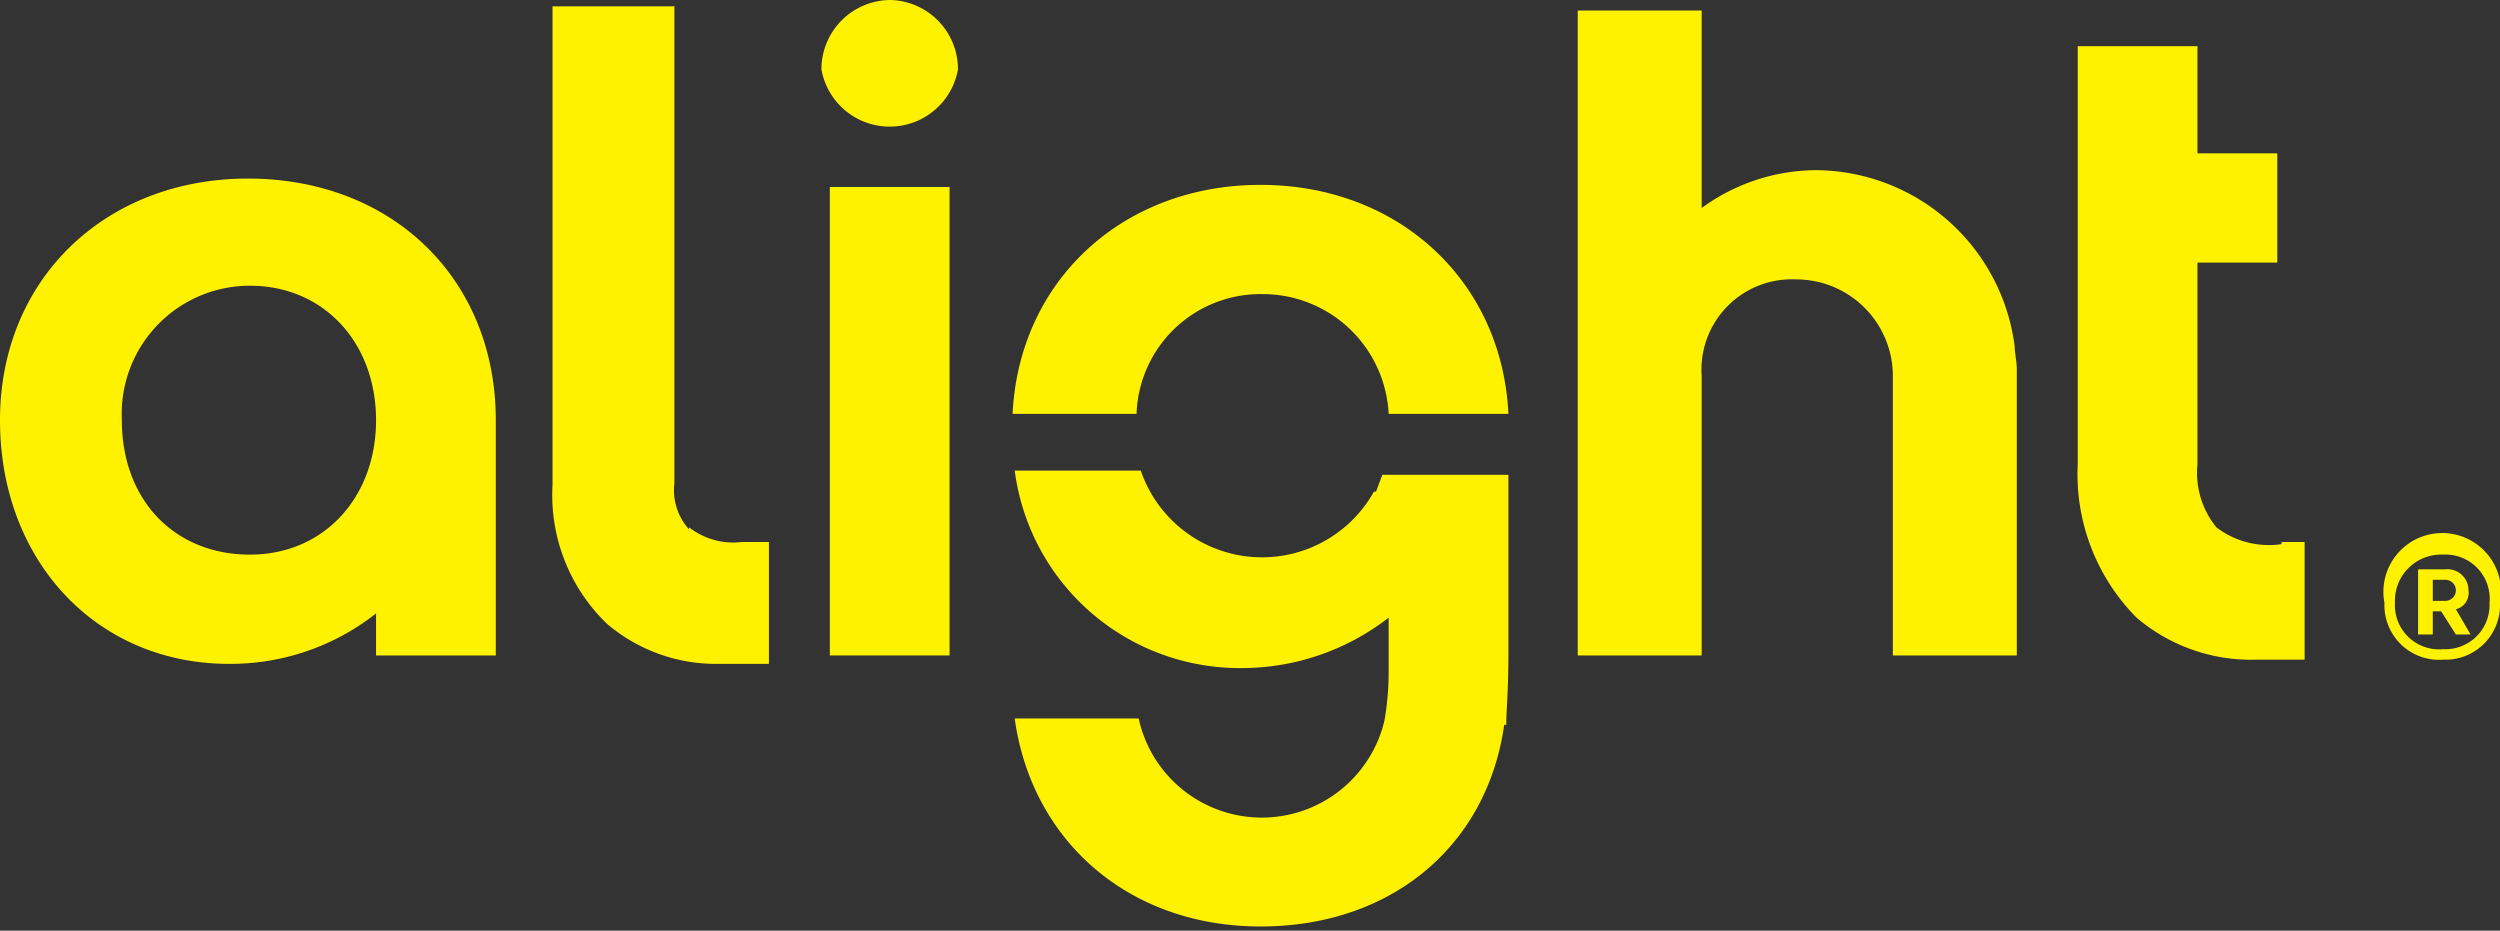
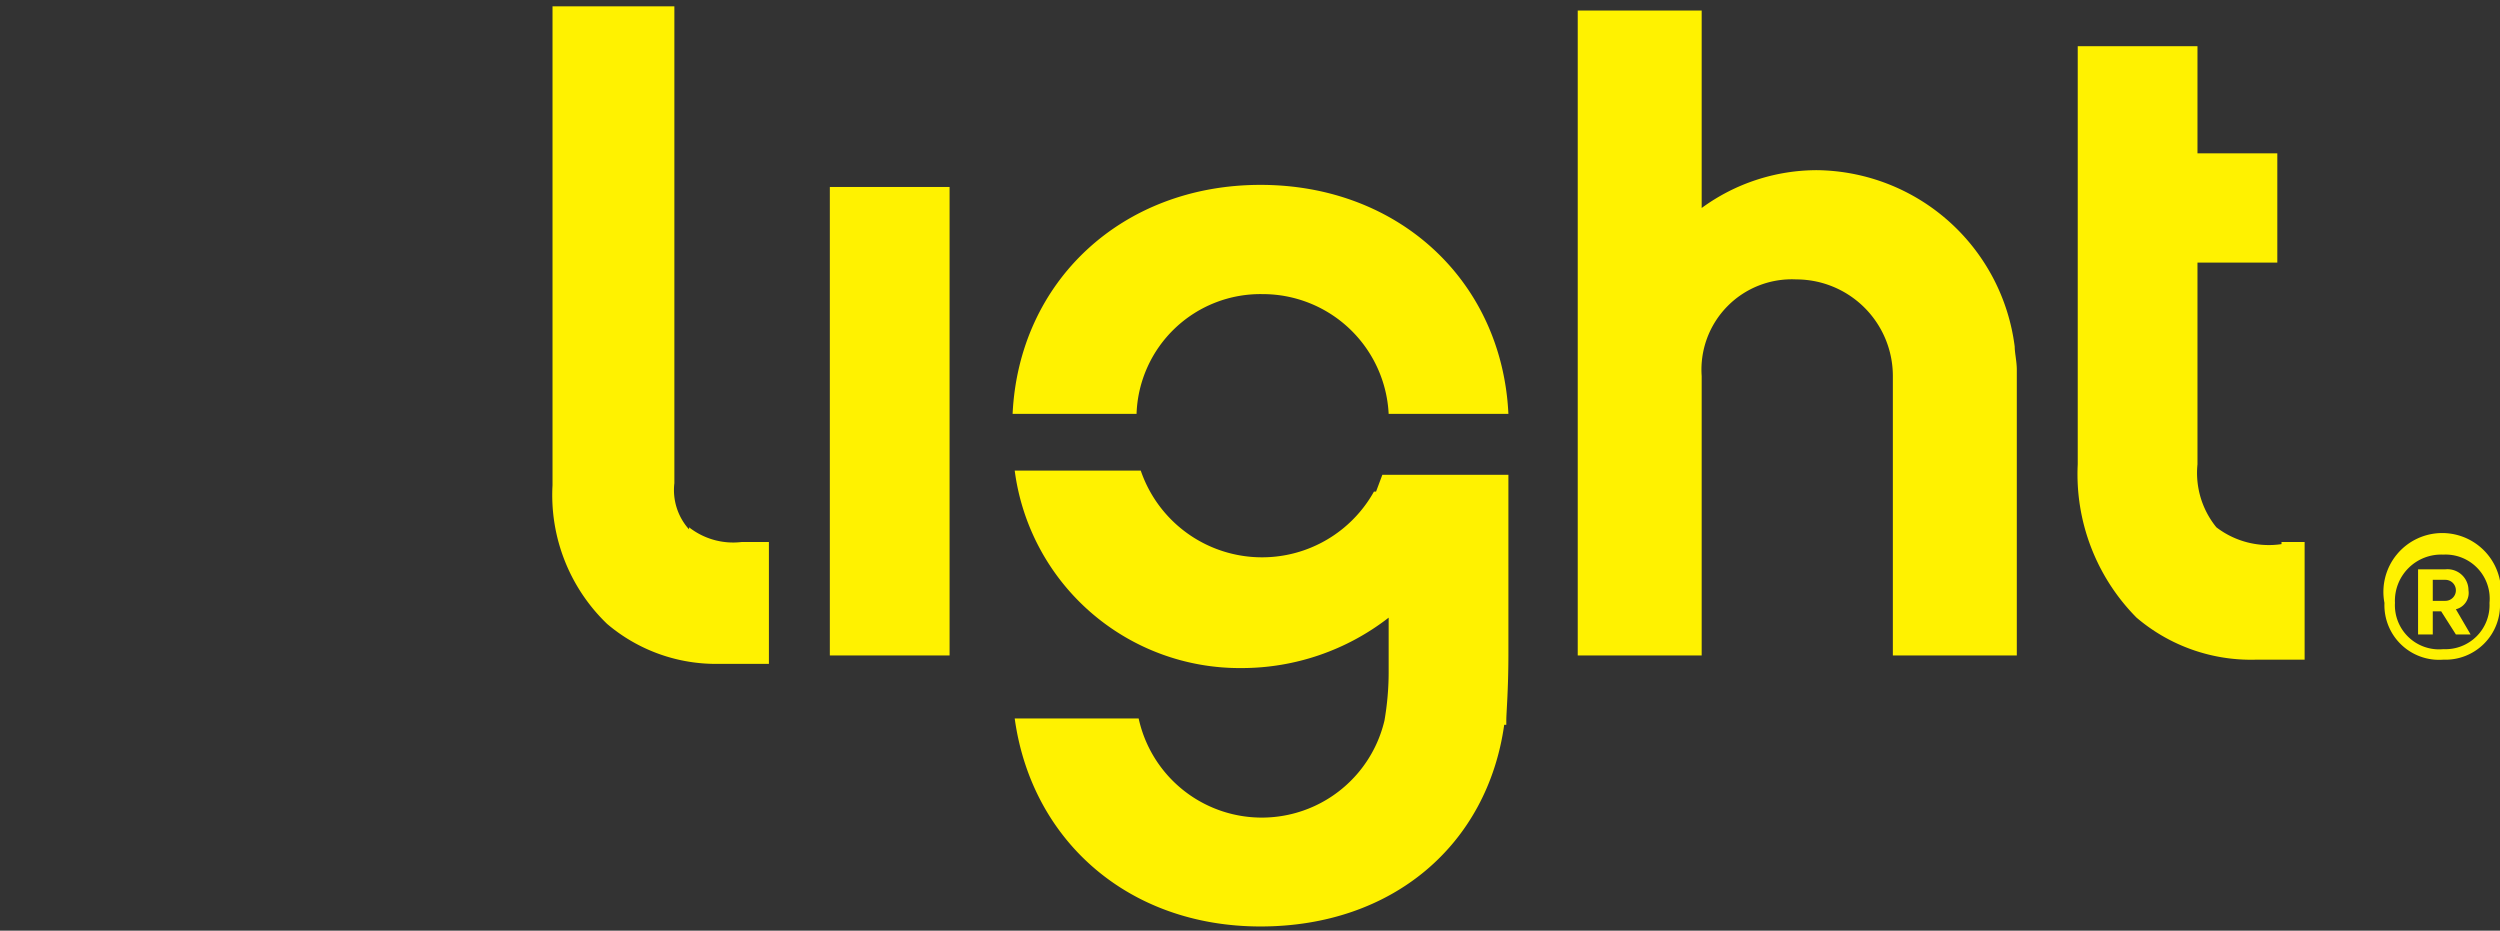
<svg xmlns="http://www.w3.org/2000/svg" width="119" height="44.3" viewBox="0 0 119 44.3">
  <rect x="0" y="0" width="119" height="44.3" fill="#333333" stroke="none" />
  <title>Alight logo registered trademark</title>
-   <path d="M11.9,26.5c-3.6,0-6.1-2.6-6.1-6.4a6.1,6.1,0,0,1,6.1-6.4c3.5,0,6,2.7,6,6.4s-2.5,6.4-6,6.4ZM11.8,8.6C5,8.6,0,13.4,0,20.1S4.6,31.7,10.9,31.7a11.2,11.2,0,0,0,7-2.4v2h5.7V20.1c0-6.7-4.9-11.5-11.8-11.5Z" transform="translate(0 -0.1)" fill="#fff200" />
  <path d="M32.8,25.3a2.8,2.8,0,0,1-.7-2.2V.4H26.3V23.2a8.5,8.5,0,0,0,2.6,6.6,8,8,0,0,0,5.3,1.9h2.4V25.9H35.3a3.4,3.4,0,0,1-2.5-.7" transform="translate(0 -0.1)" fill="#fff200" />
  <g>
-     <path d="M42.4.1a3.3,3.3,0,0,0-3.3,3.3,3.3,3.3,0,0,0,6.5,0A3.3,3.3,0,0,0,42.4.1" transform="translate(0 -0.1)" fill="#fff200" />
    <path d="M39.5,31.3h5.7V9H39.5" transform="translate(0 -0.1)" fill="#fff200" />
  </g>
  <g>
    <path d="M60,8.9c-6.6,0-11.5,4.6-11.8,10.9h5.9a5.9,5.9,0,0,1,6-5.7,6,6,0,0,1,6,5.7h5.7C71.5,13.5,66.6,8.9,60,8.9" transform="translate(0 -0.1)" fill="#fff200" />
    <path d="M65.8,22.7l-.3.8h-.1a6.1,6.1,0,0,1-11.1-1h-6a10.8,10.8,0,0,0,10.8,9.4,11.4,11.4,0,0,0,7-2.4v2.5a13.6,13.6,0,0,1-.2,2.4,6,6,0,0,1-11.7-.1H48.3c.8,5.8,5.4,9.9,11.7,9.9s10.8-3.9,11.6-9.6h.1v-.2h0c0-.4.1-1.4.1-3.2V22.7h-6" transform="translate(0 -0.1)" fill="#fff200" />
  </g>
  <path d="M86.5,8.2A9.3,9.3,0,0,0,81,10V.6H75.1V31.3H81V18a4.3,4.3,0,0,1,4.5-4.6A4.6,4.6,0,0,1,90.1,18V31.3H96V17.7c0-.4-.1-.8-.1-1.1a9.6,9.6,0,0,0-9.4-8.4" transform="translate(0 -0.1)" fill="#fff200" />
  <path d="M108.6,26a4.1,4.1,0,0,1-3.1-.8,4.1,4.1,0,0,1-.9-3V12.6h3.8V7.4h-3.8V2.3H98.9V22.2a9.7,9.7,0,0,0,2.8,7.3,8.4,8.4,0,0,0,5.7,2h2.3V25.9h-1.1" transform="translate(0 -0.1)" fill="#fff200" />
  <path d="M113.5,28.8a2.8,2.8,0,1,1,5.5,0,2.6,2.6,0,0,1-2.7,2.7A2.6,2.6,0,0,1,113.5,28.8Zm5,0a2.1,2.1,0,0,0-2.2-2.3,2.2,2.2,0,0,0-2.3,2.3,2.1,2.1,0,0,0,2.3,2.2A2.1,2.1,0,0,0,118.5,28.8Zm-3.4-1.6h1.3a1,1,0,0,1,1.1,1,.8.8,0,0,1-.6.9l.7,1.2h-.7l-.7-1.1h-.4v1.1h-.7Zm1.3,1.5a.5.5,0,0,0,0-1h-.6v1Z" transform="translate(0 -0.1)" fill="#fff200" />
</svg>